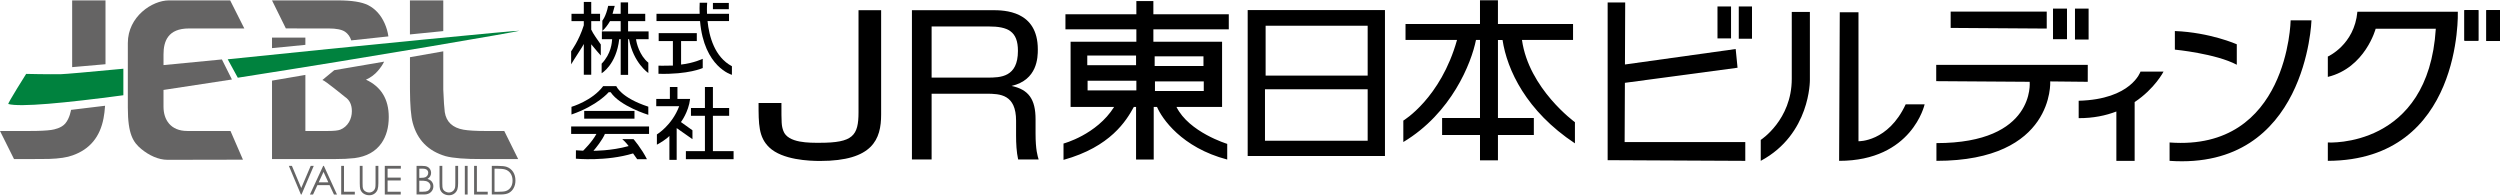
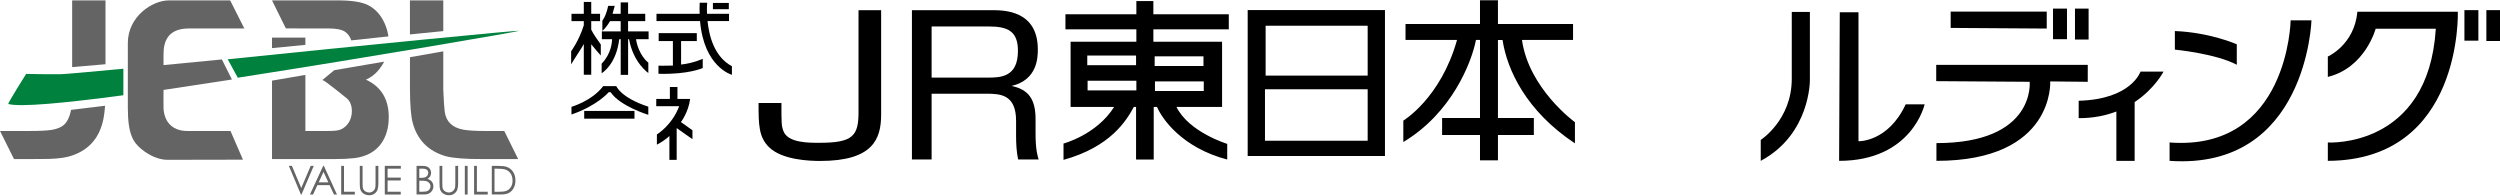
<svg xmlns="http://www.w3.org/2000/svg" version="1.1" id="レイヤー_1" x="0px" y="0px" viewBox="0 0 269.656 21.13" style="enable-background:new 0 0 269.656 21.13;" xml:space="preserve">
  <style type="text/css">
	.st0{fill-rule:evenodd;clip-rule:evenodd;fill:#656464;}
	.st1{fill-rule:evenodd;clip-rule:evenodd;fill:#00823E;}
</style>
  <g id="レイヤー_1_00000150101033644190790260000010659632252783561391_">
    <path d="M64.803,4.797c-0.297-0.429-0.852-1.182-1.031-1.604V2.279h0.952V1.491h-0.952V0.209H62.97v1.282h-1.328V2.28h1.328v0.445   c-0.51,1.645-1.365,2.806-1.365,2.806v1.408c0.343-0.594,1.242-1.912,1.365-2.194V8.06h0.802V4.777   c0.311,0.4,1.031,1.209,1.031,1.209V4.797z M69.958,3.39h-2.211V2.279h1.85V1.491h-1.85V0.256h-0.799v1.235h-0.879   c0.16-0.583,0.239-0.861,0.239-0.861h-0.709c-0.232,1.138-0.627,1.598-0.627,1.598v1.107c0.288-0.251,0.592-0.654,0.827-1.055h1.15   v1.11h-2.029v0.838h1.108c-0.03,0.344-0.083,1.552-1.134,2.642v1.031c0,0,1.575-0.904,1.898-3.674h0.158v3.846h0.799V4.227h0.102   c0.466,2.56,2.08,3.65,2.08,3.65V6.758c-0.955-0.762-1.297-2.163-1.324-2.532h1.354C69.958,4.227,69.958,3.39,69.958,3.39z    M78.612,0.991h-1.715V0.316h1.715C78.612,0.316,78.612,0.991,78.612,0.991z M73.463,6.962v-2.53h1.696V3.571h-4.112v0.862h1.533   v2.64c-0.859,0.028-1.556,0.011-1.556,0.011V7.96c3.252,0.089,4.774-0.622,4.774-0.622V6.342   C75.798,6.342,74.819,6.815,73.463,6.962z" />
    <path d="M76.317,2.27h2.317V1.489h-2.372c-0.034-0.669,0.017-1.197,0.017-1.197h-0.808c-0.019,0.399-0.021,0.798-0.004,1.197   h-4.656V2.27h4.697c0.424,4.989,3.438,5.8,3.438,5.8V7.142C77.069,6.146,76.485,3.917,76.317,2.27z M61.64,12.352v-0.828   c0,0,2.236-0.647,3.418-2.232h1.419c0,0,0.472,1.24,3.451,2.214v0.879c0,0-3.059-0.934-4.063-2.441h-0.21   C65.655,9.944,64.44,11.392,61.64,12.352z" />
    <path d="M68.436,12.803h-5.422v-0.841h5.422V12.803z M74.437,10.673h-1.366V9.386h-0.816v1.288h-1.468l-0.004,0.78h2.476   c-0.782,2.079-2.405,3.046-2.405,3.046v1.106c1.07-0.587,1.349-0.947,1.349-0.947v2.587h0.784v-3.429l1.702,1.193v-0.956   l-1.242-0.888C73.45,13.163,74.265,12.099,74.437,10.673z" />
-     <path d="M76.897,12.49h1.751v-0.843h-1.751V9.386h-0.862v2.262h-1.506v0.843h1.506v3.811h-2.054v0.868h5.145v-0.868h-2.23V12.49z    M68.728,17.171h1.052c-0.564-1.137-1.449-2.166-1.449-2.166h-1.214c0.392,0.332,0.69,0.75,0.69,0.75   c-1.896,0.528-3.795,0.51-3.795,0.51c0.262-0.298,0.959-1.167,1.234-1.817h4.762v-0.805h-8.402v0.805h2.723   c-0.46,0.871-1.432,1.807-1.432,1.807l-0.776-0.046l-0.005,0.908c0,0,3.279,0.316,6.169-0.57   C68.285,16.549,68.266,16.521,68.728,17.171z" />
    <g>
      <path d="M124.406,3.166v1.335h7.41v7.031h-4.921c1.347,2.73,5.476,3.987,5.476,3.987v1.69c-4.932-1.295-7.053-4.449-7.573-5.677    h-0.355v5.677h-1.905v-5.677h-0.239c-0.81,1.491-2.519,4.307-7.586,5.713v-1.762c0,0,3.565-0.938,5.461-3.95h-4.697V4.501h7.094    V3.166h-7.65V1.537h7.65V0.118h1.834v1.419h8.135v1.629H124.406z M117.276,7.03h5.262V5.993h-5.262V7.03z M122.571,8.71h-5.261    v1.038h5.261V8.71z M129.841,8.78h-5.264v1.038h5.264V8.78z M124.545,7.119h5.264V6.079h-5.264V7.119z M149.385,1.087V16.83    h-14.807V1.087H149.385z M147.52,9.625h-11.076v5.555h11.076C147.52,15.18,147.52,9.625,147.52,9.625z M147.52,2.774h-11.007    v5.379h11.007C147.52,8.153,147.52,2.774,147.52,2.774z M169.673,2.591h-8.102v-2.56h-1.936v2.56h-8.032v1.72h5.555    c-1.763,6.29-5.792,8.697-5.792,8.697v2.312c5.2-3.109,7.347-8.531,7.837-11.011h0.433v8.418h-4.087v1.838h4.087v2.727h1.936    v-2.727h3.872v-1.838h-3.872V4.311h0.496c0.49,3.224,2.552,7.671,7.808,11.151v-2.283c0,0-4.972-3.603-5.712-8.869h5.509V2.591    H169.673z M234.586,3.348v2.005c0,0,4.41,0.422,6.68,1.632V4.777C241.265,4.777,238.398,3.501,234.586,3.348z M234.016,17.349    v-1.981c12.815,0.964,13.059-13.174,13.059-13.174h2.247C249.322,2.194,248.822,18.375,234.016,17.349z M189.918,17.349V15.09    c0,0,3.346-2.147,3.346-6.58V1.285h1.954v7.352C195.219,8.637,195.288,14.479,189.918,17.349z M198.442,1.322h2.018v13.912    c0,0,3.19,0.109,5.091-3.981h2.044c0,0-1.338,6.096-9.224,6.096C198.371,17.349,198.442,1.322,198.442,1.322z M233.365,7.723    h-2.485c0,0-0.971,2.994-6.669,3.145v1.876c1.583,0.008,2.927-0.281,4.065-0.717v5.323h1.972v-6.34    C232.43,9.558,233.365,7.723,233.365,7.723z M222.951,4.225h-1.509V0.927h1.509C222.951,0.927,222.951,4.225,222.951,4.225z     M225.282,4.262h-1.47V0.927h1.47V4.262z M208.868,17.349v-1.913c10.726,0,10.058-6.613,10.058-6.613l-10.081-0.07V6.996h16.347    l-0.003,1.828l-4.047-0.042C221.14,8.781,221.647,17.349,208.868,17.349z M220.766,3.081l-10.363-0.07V1.253h10.363V3.081z" />
      <g>
-         <path d="M175.265,8.934l12.151-1.629l-0.201-2.018l-11.944,1.669l0.027-6.691h-1.893v17.012l14.846,0.073v-2.028h-13.014     L175.265,8.934z M185.252,0.694h1.462v3.447h-1.462V0.694z M187.548,0.694h1.427v3.485h-1.427V0.694z" />
-       </g>
+         </g>
      <g>
-         <path d="M267.324,4.387h-1.506V1.09h1.506V4.387z M269.656,4.424h-1.471V1.09h1.471V4.424z" />
        <path d="M267.324,4.387h-1.506V1.09h1.506V4.387z M269.656,4.424h-1.471V1.09h1.471V4.424z M251.085,17.349v-1.98     c0,0,10.846,0.67,11.647-12.272h-6.487c0,0-1.124,4.214-5.16,5.198V6.099c0,0,2.869-1.261,3.188-4.835h10.834     C265.109,1.264,265.647,17.295,251.085,17.349z" />
      </g>
      <g>
        <path d="M95.041,1.098v11.257c0,2.657-0.89,5.006-6.585,5.006c-1.144,0-4.068-0.102-5.492-1.471     c-1.144-1.103-1.144-2.493-1.144-4.781h2.467c0,2.187,0,2.432,0.204,3.004c0.483,1.348,2.873,1.288,3.941,1.288     c3.559,0,4.17-0.757,4.17-3.29V1.098C92.601,1.098,95.041,1.098,95.041,1.098z M107.032,1.098c1.283,0,4.91,0.041,4.91,4.229     c0,0.879-0.044,3.289-2.831,3.943c1.835,0.389,2.587,1.43,2.587,3.596v1.532c0,1.777,0.221,2.431,0.332,2.799h-2.211     c-0.178-0.797-0.222-1.737-0.222-2.554V13.03c0-2.84-1.702-2.922-3.206-2.922h-5.905v7.09h-2.123v-16.1H107.032z M100.486,2.855     v5.516h6.038c1.394,0,3.273-0.041,3.273-2.881c0-2.125-1.084-2.636-3.162-2.636C106.634,2.855,100.486,2.855,100.486,2.855z" />
      </g>
    </g>
    <g>
      <path class="st0" d="M11.333,11.407c-0.035,0.539-0.09,0.944-0.164,1.341c-0.378,2.02-1.487,3.356-3.327,4.006    c-0.593,0.225-1.446,0.353-2.558,0.389l-1.671,0.012H1.511L0,14.127h3.243c1.012,0,1.777-0.037,2.294-0.112    c0.332-0.049,1.081-0.205,1.498-0.687c0.492-0.57,0.627-1.477,0.627-1.477S11.333,11.407,11.333,11.407z M11.38,6.927V0.042H7.783    v7.199L11.38,6.927z M47.813,3.354V0.042h-3.597v3.672L47.813,3.354z M47.813,5.536v4.123c0.049,1.22,0.104,2.032,0.162,2.435    c0.164,1.053,0.839,1.686,2.023,1.896c0.542,0.092,1.329,0.138,2.356,0.138h2.037l1.5,3.028h-3.906    c-1.799,0.008-3.109-0.096-3.922-0.312c-1.869-0.55-3.051-1.749-3.546-3.593c-0.192-0.707-0.29-1.906-0.298-3.591V6.17    C44.218,6.17,47.813,5.536,47.813,5.536z M32.938,4.837V4.056h-3.599V5.19L32.938,4.837z M41.893,3.926    c-0.067-0.477-0.2-0.942-0.395-1.382c-0.403-0.919-1.002-1.581-1.793-1.989c-0.683-0.342-1.771-0.513-3.264-0.513h-7.102    l1.493,3.022l2.106,0.006h2.513c0.822,0,1.409,0.117,1.762,0.352c0.324,0.214,0.561,0.565,0.672,0.935    C37.885,4.358,41.893,3.926,41.893,3.926z M41.433,6.65c-0.179,0.36-0.384,0.651-0.662,0.978    c-0.353,0.417-0.796,0.746-1.297,0.964c1.638,0.763,2.458,2.106,2.458,4.03c0,1.122-0.262,2.059-0.781,2.813    c-0.636,0.912-1.607,1.451-2.912,1.619c-0.667,0.072-1.338,0.106-2.008,0.1H29.34V8.697l3.599-0.617v6.047h2.439    c0.64,0,1.079-0.045,1.319-0.139c0.403-0.16,0.718-0.435,0.949-0.822c0.204-0.356,0.307-0.748,0.307-1.18    c0-0.692-0.245-1.202-0.738-1.531c-0.178-0.121-2.141-1.767-2.439-1.827c0,0,0.643-0.525,1.279-1.057    C36.055,7.572,41.433,6.65,41.433,6.65z M31.157,17.892h0.33l1.006,2.39l1.02-2.39h0.329l-1.319,3.088h-0.067L31.157,17.892z     M34.895,18.54l-0.519,1.124h1.039L34.895,18.54z M34.934,17.892l1.413,3.088h-0.325l-0.475-1.014h-1.311l-0.47,1.014H33.43    l1.429-3.088C34.859,17.892,34.934,17.892,34.934,17.892z M36.801,17.892h0.303v2.787h1.168v0.301h-1.47V17.892z M38.803,17.892    h0.305v1.865c0,0.221,0.004,0.36,0.013,0.413c0.01,0.109,0.046,0.214,0.104,0.307c0.065,0.09,0.152,0.16,0.253,0.205    c0.115,0.055,0.229,0.084,0.344,0.084c0.1-0.001,0.199-0.023,0.289-0.065c0.187-0.088,0.323-0.258,0.366-0.46    c0.021-0.078,0.03-0.24,0.03-0.482v-1.865h0.305v1.865c0,0.274-0.026,0.497-0.08,0.668c-0.058,0.177-0.168,0.332-0.316,0.443    c-0.165,0.127-0.369,0.193-0.577,0.188c-0.222,0.006-0.441-0.056-0.627-0.178c-0.168-0.112-0.292-0.279-0.35-0.473    c-0.037-0.121-0.057-0.337-0.057-0.651v-1.865H38.803z M41.504,17.892h1.732v0.301h-1.429v0.967h1.418v0.303h-1.418v1.217h1.418    v0.301h-1.72L41.504,17.892z M45.227,19.49v1.189h0.374c0.223,0,0.385-0.022,0.489-0.067c0.102-0.042,0.188-0.114,0.247-0.207    c0.062-0.09,0.095-0.196,0.095-0.305c0.002-0.132-0.045-0.261-0.131-0.36c-0.095-0.107-0.223-0.181-0.364-0.21    c-0.178-0.032-0.359-0.045-0.54-0.039C45.397,19.49,45.227,19.49,45.227,19.49z M45.227,18.192v0.99h0.173    c0.211,0,0.365-0.021,0.465-0.06c0.194-0.079,0.322-0.267,0.324-0.476c0.006-0.128-0.048-0.251-0.147-0.333    c-0.097-0.08-0.251-0.121-0.465-0.121C45.577,18.192,45.227,18.192,45.227,18.192z M44.932,17.892h0.597    c0.242,0,0.426,0.028,0.554,0.088c0.129,0.057,0.231,0.147,0.305,0.266c0.075,0.12,0.114,0.259,0.112,0.4    c0.003,0.272-0.146,0.522-0.387,0.648c0.158,0.055,0.278,0.119,0.364,0.192c0.172,0.155,0.27,0.376,0.268,0.607    c0.003,0.237-0.093,0.465-0.266,0.627c-0.178,0.172-0.417,0.257-0.716,0.257h-0.832v-3.088L44.932,17.892z M47.406,17.892h0.303    v1.865c0,0.221,0.004,0.36,0.013,0.413c0.01,0.109,0.046,0.214,0.104,0.307c0.065,0.089,0.153,0.16,0.253,0.205    c0.115,0.055,0.229,0.084,0.344,0.084c0.201-0.002,0.39-0.091,0.519-0.245c0.065-0.083,0.111-0.179,0.136-0.281    c0.022-0.078,0.033-0.24,0.033-0.482v-1.865h0.303v1.865c0,0.274-0.026,0.497-0.08,0.668c-0.058,0.177-0.169,0.332-0.317,0.443    c-0.165,0.128-0.369,0.194-0.577,0.188c-0.222,0.006-0.441-0.056-0.627-0.178c-0.169-0.112-0.293-0.279-0.35-0.473    c-0.037-0.121-0.055-0.337-0.055-0.651V17.892z M50.137,17.892h0.303v3.088h-0.303V17.892z M51.136,17.892h0.303v2.787h1.168    v0.301h-1.47V17.892z M53.338,20.687h0.35c0.417,0,0.705-0.026,0.867-0.079c0.22-0.071,0.409-0.214,0.536-0.407    c0.131-0.199,0.194-0.437,0.194-0.722c0-0.298-0.069-0.552-0.21-0.763c-0.139-0.21-0.348-0.365-0.59-0.436    c-0.188-0.057-0.501-0.088-0.934-0.088H53.34v2.495H53.338z M53.047,20.979v-3.088h0.627c0.452,0,0.781,0.037,0.986,0.11    c0.294,0.106,0.523,0.288,0.689,0.545c0.166,0.26,0.248,0.569,0.248,0.927c0,0.309-0.065,0.58-0.197,0.816    c-0.115,0.22-0.293,0.401-0.511,0.521c-0.208,0.112-0.503,0.167-0.88,0.167h-0.964L53.047,20.979z" />
      <path class="st1" d="M6.605,8c-1.391,0.03-3.783-0.03-3.783-0.03s-2.035,3.219-1.924,3.249c1.252,0.354,6.075-0.099,12.408-0.946    v-2.86C9.535,7.774,7.003,7.992,6.605,8z M24.562,6.395l1.088,1.988c14.648-2.288,30.377-4.992,30.377-5.066    C56.027,3.24,38.716,4.929,24.562,6.395z" />
      <path class="st0" d="M26.205,17.222l-1.344-3.095h-4.659c-1.808,0-2.566-1.221-2.566-2.617V9.7l7.381-1.126l-1.082-2.163    l-6.298,0.61V5.863c0-1.399,0.467-2.793,2.742-2.793l5.974,0.002l-1.525-3.026l-6.608-0.004c-1.808,0-4.432,1.747-4.432,4.599    v6.985c0,2.852,0.573,3.721,1.456,4.45c0.818,0.673,1.834,1.162,2.826,1.162C18.069,17.238,26.205,17.222,26.205,17.222z" />
    </g>
  </g>
</svg>